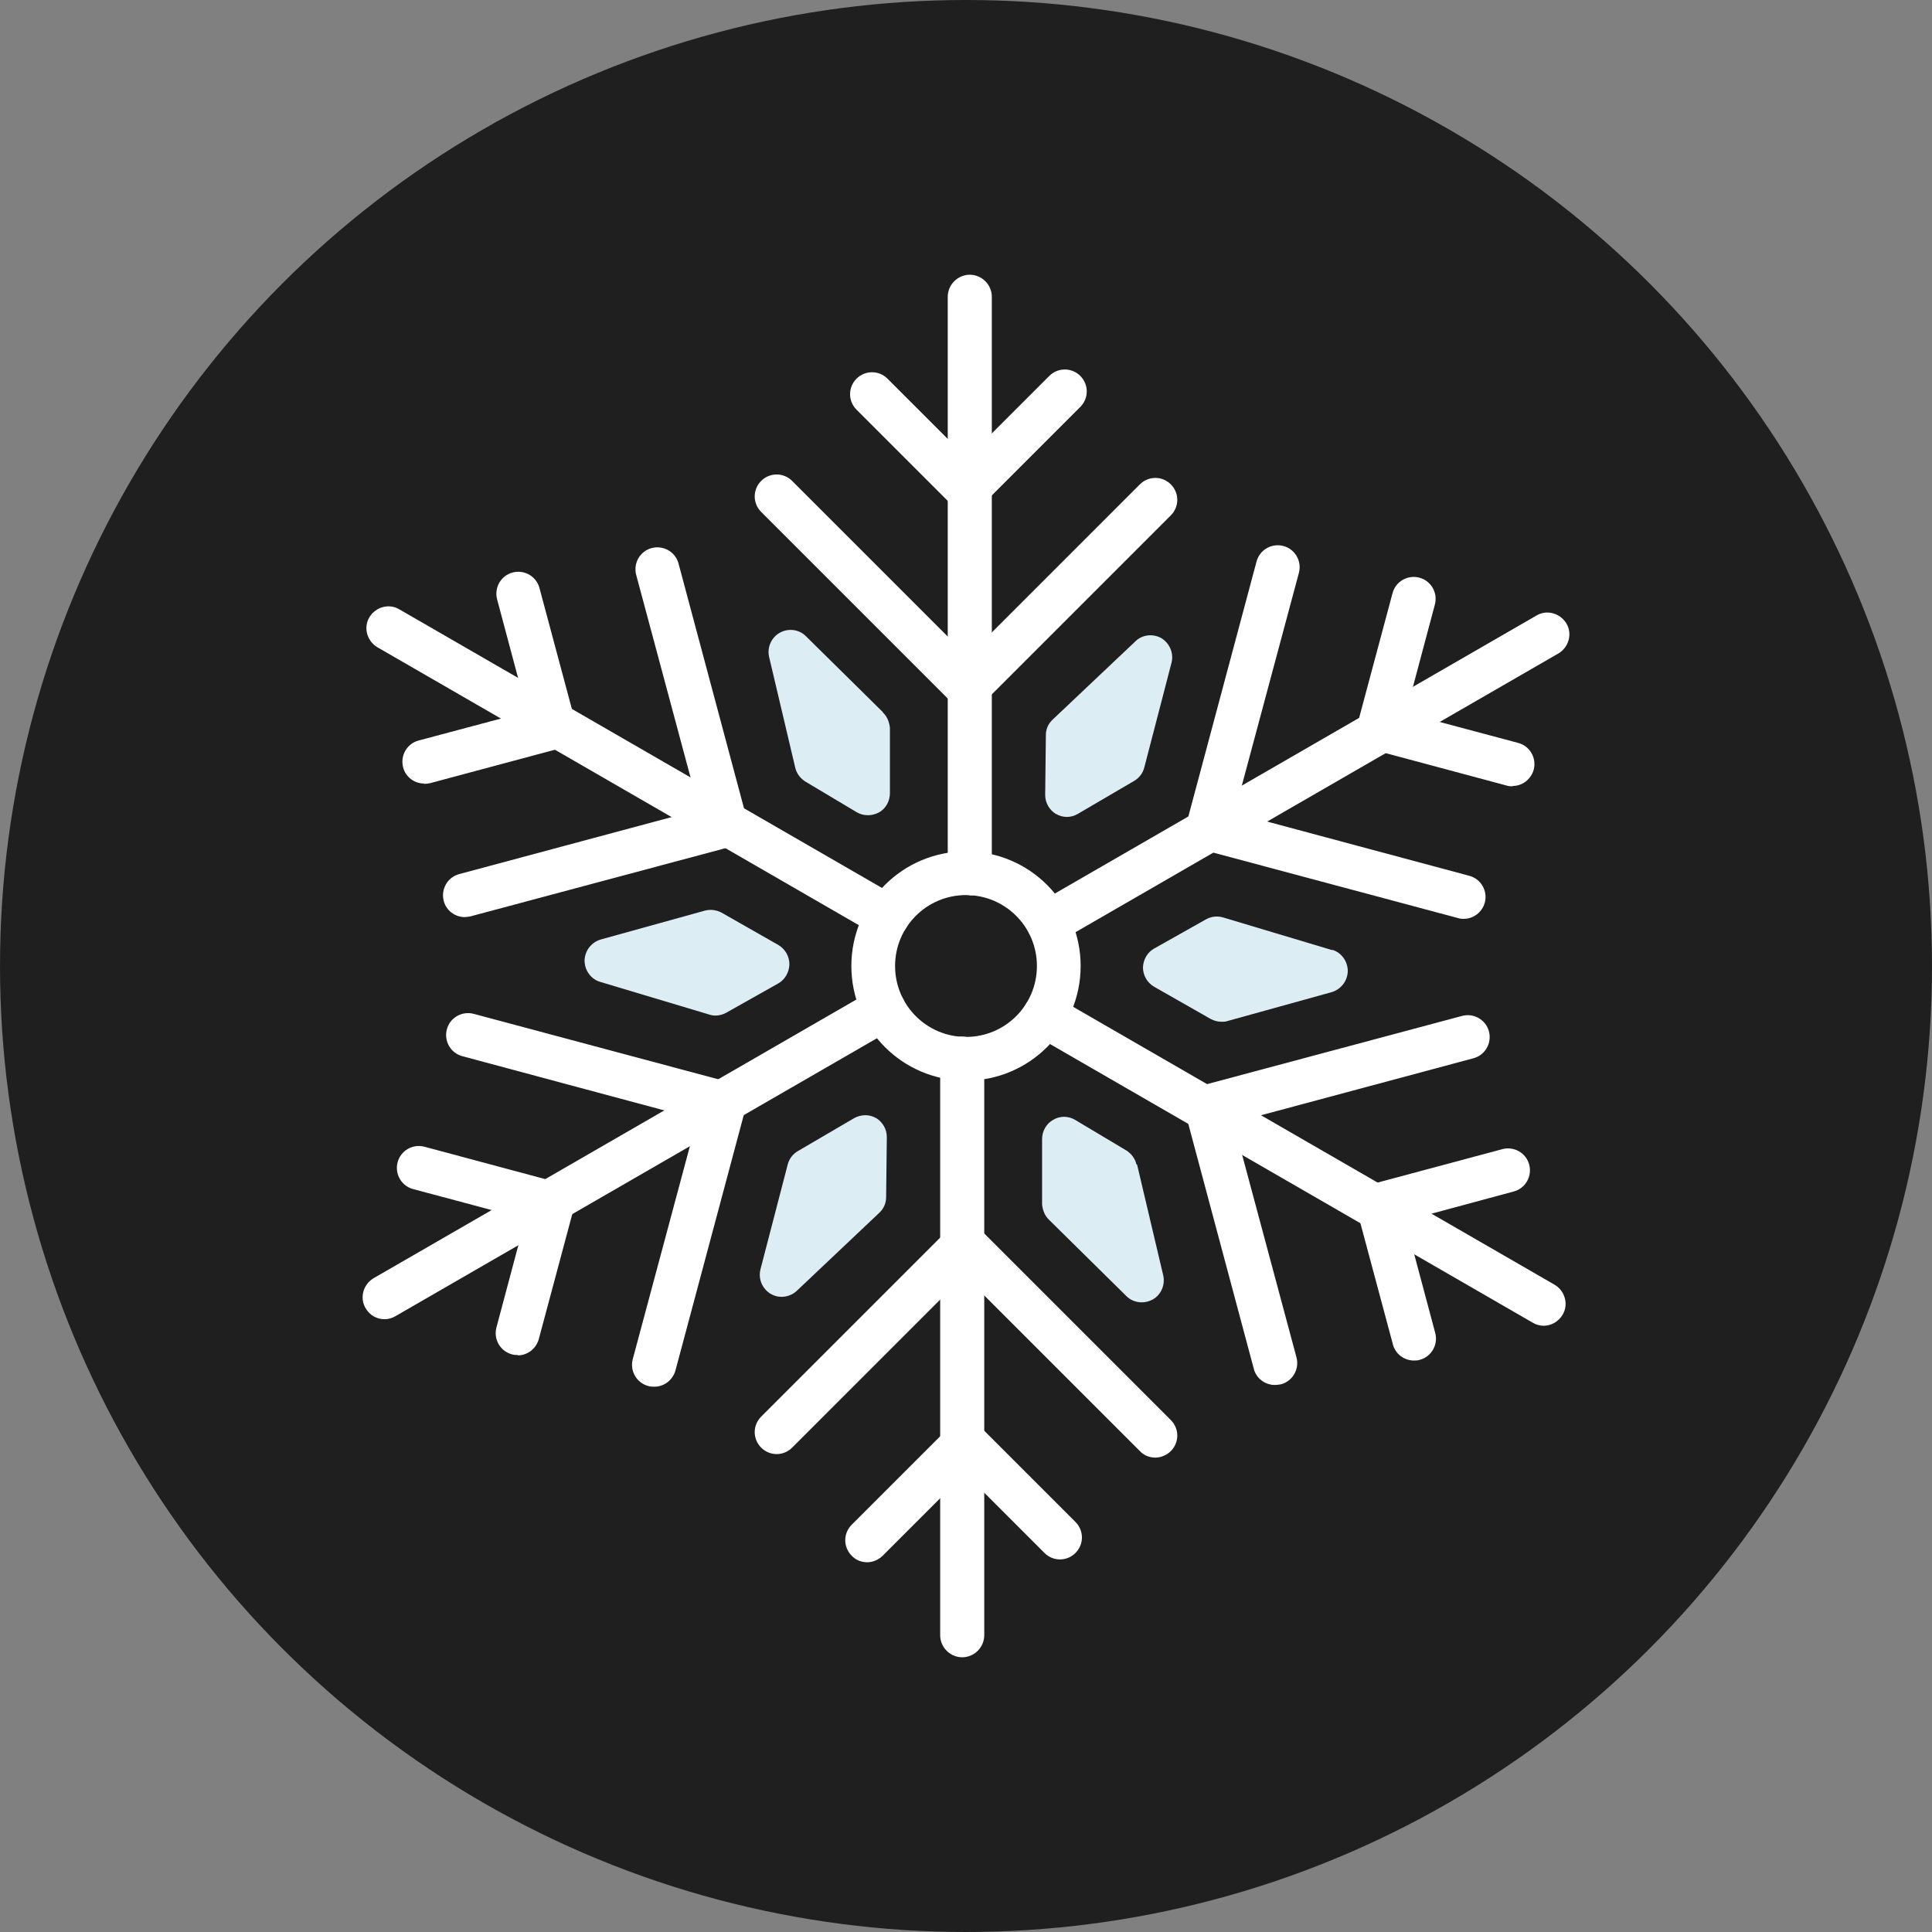
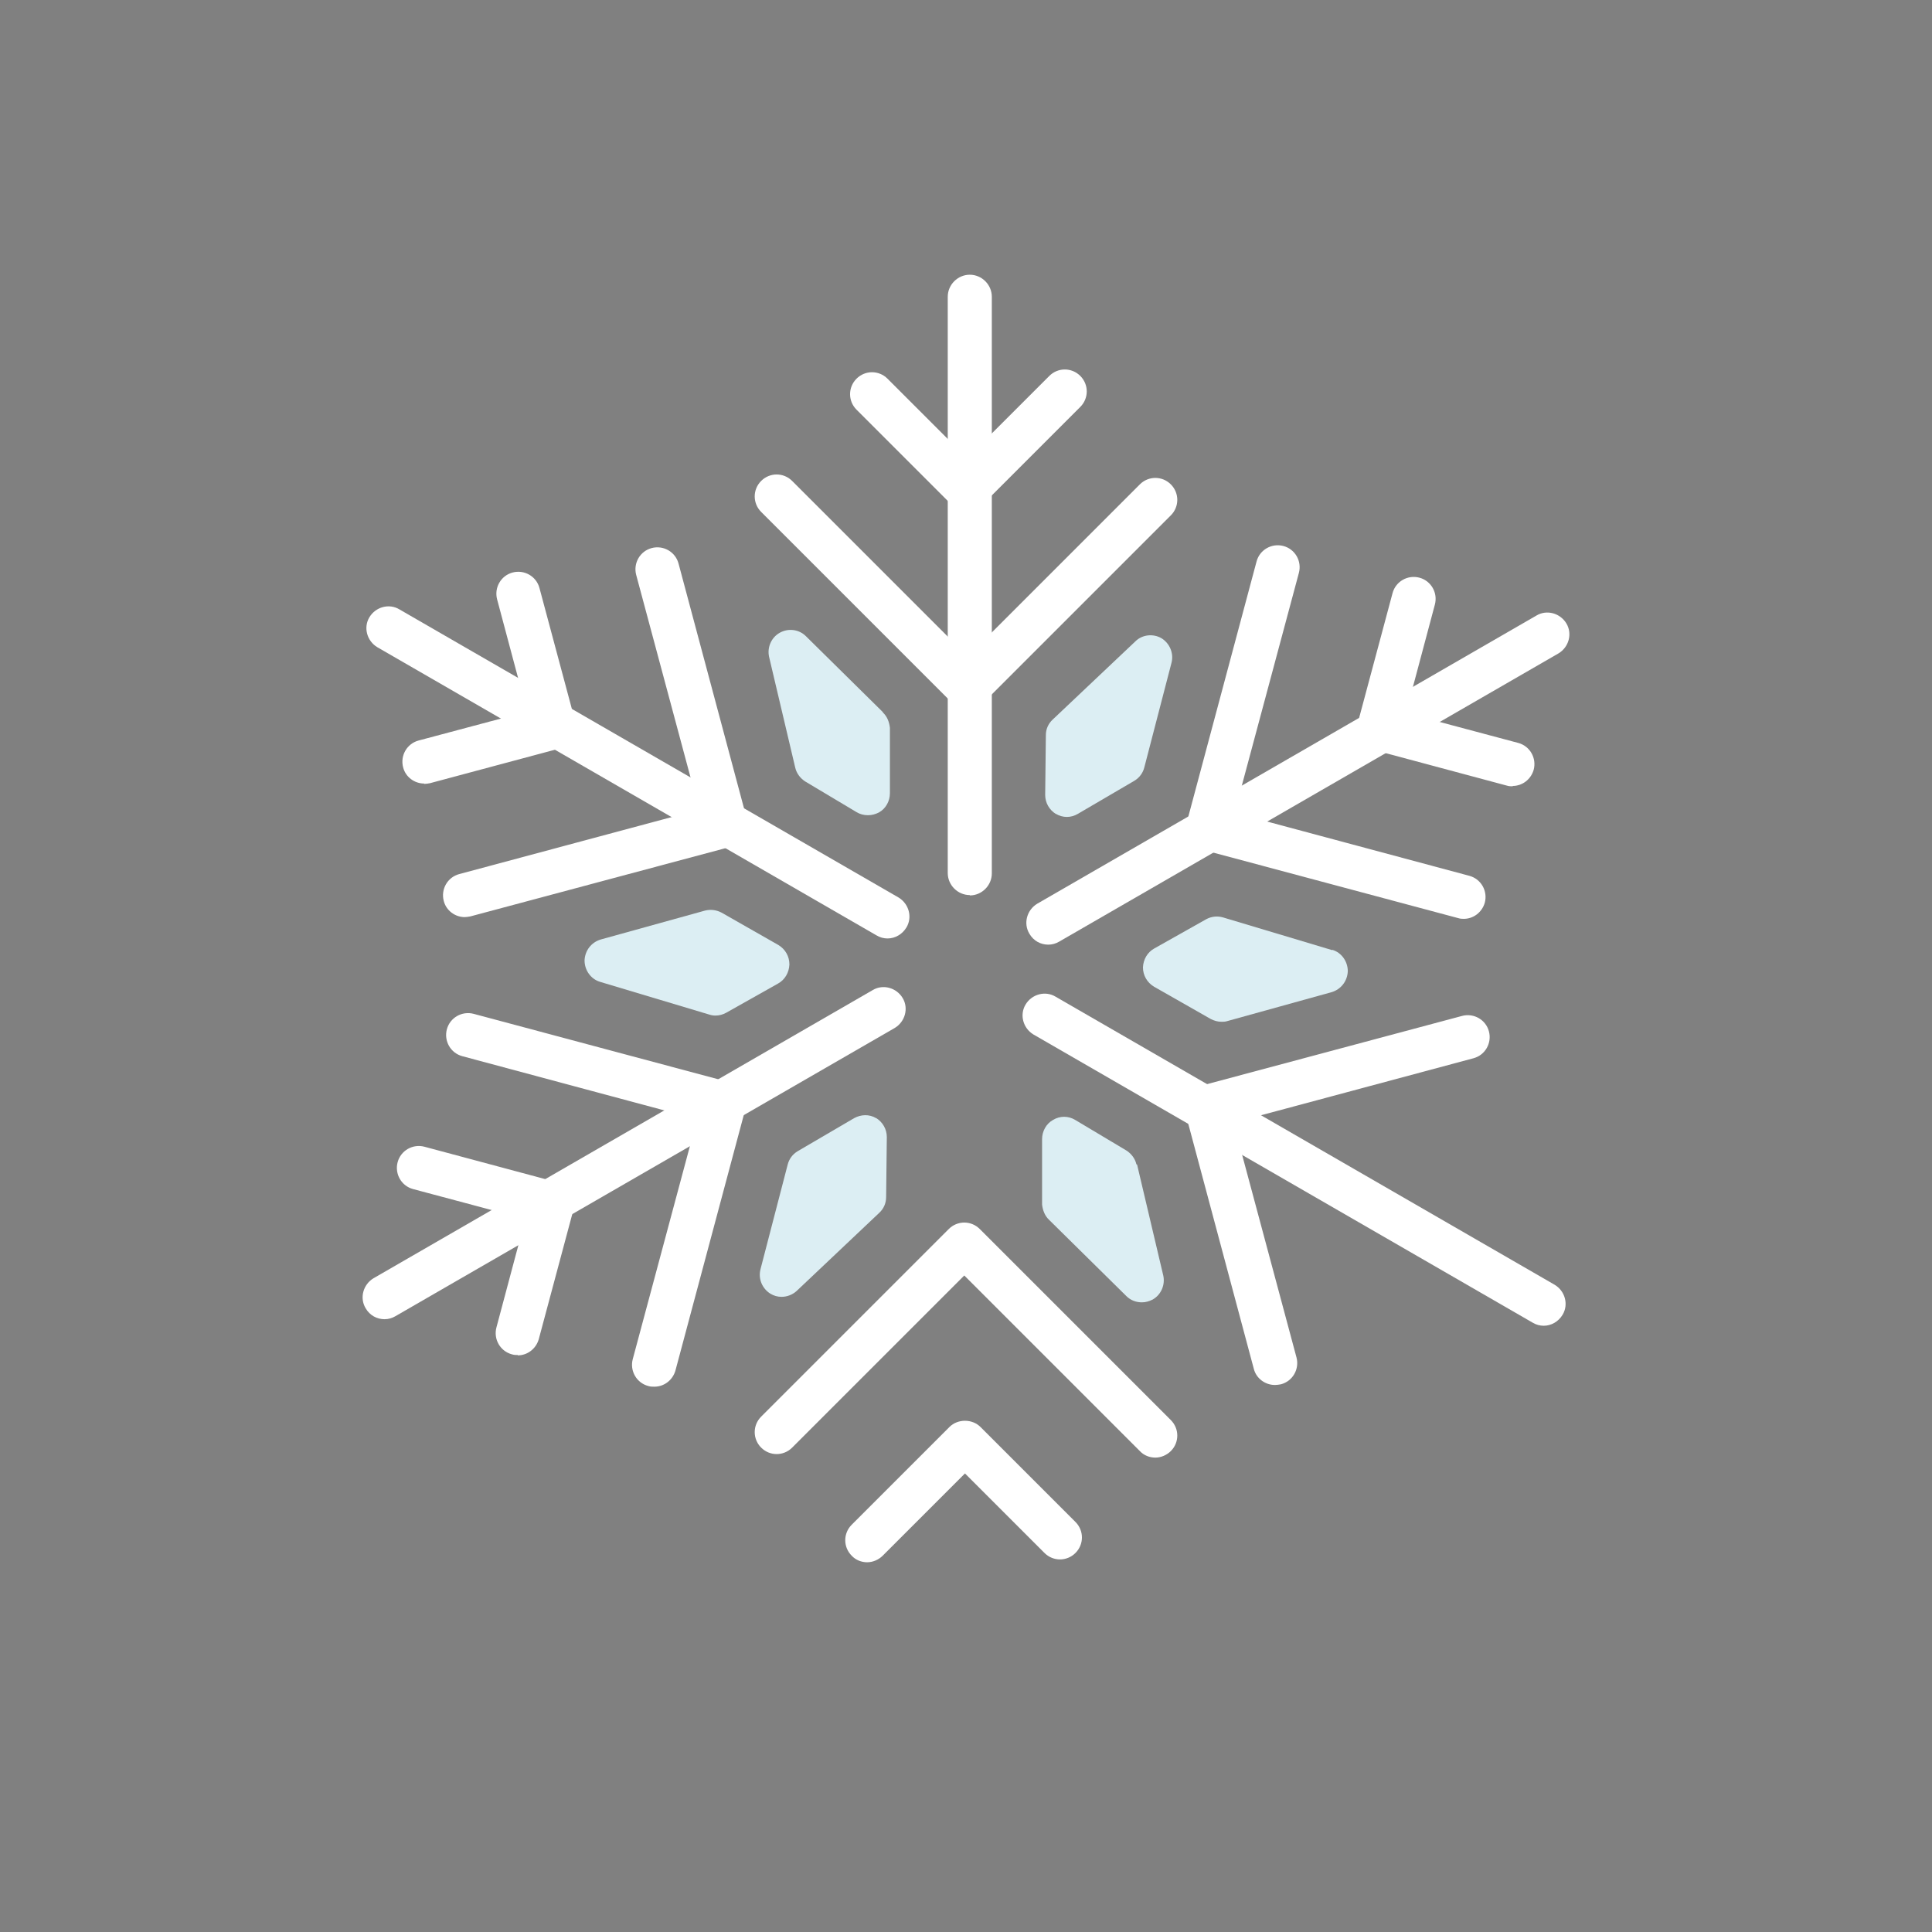
<svg xmlns="http://www.w3.org/2000/svg" id="Vrstva_2" viewBox="0 0 56.12 56.12">
  <rect x="0" y="0" width="56.12" height="56.12" fill="#808080" stroke="none" />
  <defs>
    <style>.cls-1{fill:#1f1f1f;}.cls-1,.cls-2,.cls-3{stroke-width:0px;}.cls-2{fill:#dceef3;}.cls-3{fill:#fff;}</style>
  </defs>
  <g id="Vrstva_1-2">
-     <circle class="cls-1" cx="28.06" cy="28.06" r="28.06" />
    <path class="cls-3" d="M28.17,26c-.35,0-.64-.29-.64-.64V8.62c0-.35.29-.64.64-.64s.64.29.64.64v16.75c0,.35-.29.64-.64.64Z" />
    <path class="cls-3" d="M28.11,20.61c-.16,0-.33-.06-.45-.19l-5.55-5.55c-.25-.25-.25-.65,0-.9.25-.25.65-.25.9,0l5.1,5.1,5-5c.25-.25.65-.25.9,0,.25.25.25.65,0,.9l-5.45,5.45c-.12.12-.29.19-.45.19Z" />
    <path class="cls-3" d="M28.09,14.85c-.16,0-.33-.06-.45-.19l-2.76-2.76c-.25-.25-.25-.65,0-.9.25-.25.65-.25.9,0l2.31,2.31,2.39-2.39c.25-.25.65-.25.9,0,.25.25.25.65,0,.9l-2.84,2.84c-.12.12-.29.19-.45.19Z" />
    <path class="cls-3" d="M25.78,27.26c-.11,0-.22-.03-.32-.09l-14.5-8.37c-.3-.18-.41-.57-.23-.87.18-.3.57-.41.87-.23l14.5,8.37c.3.18.41.57.23.87-.12.2-.33.32-.55.32Z" />
    <path class="cls-3" d="M13.5,26.64c-.28,0-.54-.19-.61-.47-.09-.34.11-.69.45-.78l6.97-1.87-1.83-6.82c-.09-.34.11-.69.45-.78.34-.09.69.11.78.45l1.99,7.44c.04.16.02.34-.06.48-.08.15-.22.25-.39.3l-7.59,2.03c-.06.01-.11.02-.17.02Z" />
    <path class="cls-3" d="M12.32,22.76c-.28,0-.54-.19-.61-.47-.09-.34.11-.69.45-.78l3.15-.84-.87-3.26c-.09-.34.11-.69.45-.78.34-.09.69.11.78.45l1.04,3.88c.04.16.02.34-.06.48-.08.15-.22.25-.39.3l-3.77,1.01c-.06.01-.11.02-.17.02Z" />
    <path class="cls-3" d="M11.17,38.32c-.22,0-.43-.11-.55-.32-.18-.3-.07-.69.23-.87l14.5-8.37c.3-.18.69-.07.87.23.18.3.07.69-.23.87l-14.5,8.37c-.1.06-.21.09-.32.09Z" />
    <path class="cls-3" d="M19,40.28c-.05,0-.11,0-.17-.02-.34-.09-.54-.44-.45-.78l1.87-6.97-6.82-1.83c-.34-.09-.54-.44-.45-.78.09-.34.44-.54.78-.45l7.44,1.99c.34.09.54.44.45.78l-2.03,7.59c-.08.28-.33.47-.61.47Z" />
    <path class="cls-3" d="M15.04,39.36c-.05,0-.11,0-.17-.02-.34-.09-.54-.44-.45-.78l.84-3.15-3.26-.87c-.34-.09-.54-.44-.45-.78.09-.34.44-.54.78-.45l3.88,1.04c.34.09.54.44.45.78l-1.01,3.77c-.08.28-.33.47-.61.47Z" />
-     <path class="cls-3" d="M27.95,48.14c-.35,0-.64-.29-.64-.64v-16.75c0-.35.29-.64.64-.64s.64.29.64.64v16.75c0,.35-.29.64-.64.64Z" />
    <path class="cls-3" d="M33.56,42.34c-.16,0-.33-.06-.45-.19l-5.1-5.1-5,5c-.25.25-.65.25-.9,0-.25-.25-.25-.65,0-.9l5.45-5.45c.25-.25.65-.25.9,0l5.55,5.55c.25.25.25.65,0,.9-.12.12-.29.19-.45.19Z" />
    <path class="cls-3" d="M25.19,45.38c-.16,0-.33-.06-.45-.19-.25-.25-.25-.65,0-.9l2.84-2.84c.24-.24.66-.24.9,0l2.76,2.76c.25.25.25.65,0,.9-.25.25-.65.25-.9,0l-2.31-2.31-2.39,2.39c-.12.12-.29.19-.45.19Z" />
    <path class="cls-3" d="M44.84,38.51c-.11,0-.22-.03-.32-.09l-14.5-8.37c-.3-.18-.41-.57-.23-.87.18-.3.57-.41.87-.23l14.5,8.37c.3.18.41.57.23.87-.12.2-.33.32-.55.32Z" />
    <path class="cls-3" d="M37.03,40.23c-.28,0-.54-.19-.61-.47l-1.99-7.44c-.04-.16-.02-.34.06-.48.08-.15.22-.25.39-.3l7.59-2.03c.34-.09.69.11.78.45.09.34-.11.69-.45.78l-6.97,1.87,1.83,6.82c.09.34-.11.69-.45.78-.06.01-.11.02-.17.02Z" />
-     <path class="cls-3" d="M41.07,39.52c-.28,0-.54-.19-.61-.47l-1.04-3.88c-.09-.34.11-.69.45-.78l3.77-1.01c.34-.09.69.11.78.45.09.34-.11.69-.45.78l-3.15.85.87,3.26c.09.34-.11.69-.45.78-.06.02-.11.02-.17.02Z" />
    <path class="cls-3" d="M30.45,27.44c-.22,0-.43-.11-.55-.32-.18-.3-.07-.69.23-.87l14.5-8.37c.3-.18.69-.07.87.23.18.3.07.69-.23.87l-14.5,8.37c-.1.06-.21.09-.32.09Z" />
    <path class="cls-3" d="M42.53,26.69c-.05,0-.11,0-.17-.02l-7.44-1.99c-.34-.09-.54-.44-.45-.78l2.03-7.59c.09-.34.44-.54.78-.45.34.09.54.44.45.78l-1.87,6.97,6.82,1.83c.34.09.54.44.45.78-.08.28-.33.47-.61.47Z" />
    <path class="cls-3" d="M43.94,22.84c-.05,0-.11,0-.17-.02l-3.88-1.04c-.16-.04-.3-.15-.39-.3-.08-.15-.11-.32-.06-.48l1.01-3.77c.09-.34.44-.54.78-.45.34.09.54.44.45.78l-.84,3.15,3.26.87c.34.09.54.44.45.78-.08.28-.33.47-.61.47Z" />
-     <path class="cls-3" d="M28.06,31.39c-1.84,0-3.33-1.49-3.33-3.33s1.49-3.33,3.33-3.33,3.33,1.49,3.33,3.33-1.49,3.33-3.33,3.33ZM28.06,26c-1.14,0-2.06.92-2.06,2.06s.92,2.06,2.06,2.06,2.06-.92,2.06-2.06-.92-2.06-2.06-2.06Z" />
    <path class="cls-2" d="M25.65,20.69l-2.24-2.21c-.2-.2-.51-.24-.76-.1-.25.14-.37.43-.31.7l.76,3.22c.04.17.15.31.29.4l1.49.89c.1.06.21.09.33.09s.22-.03.32-.08c.2-.11.32-.33.32-.56v-1.9c-.02-.17-.08-.33-.21-.45Z" />
    <path class="cls-2" d="M22.93,28.01c0-.23-.12-.44-.32-.56l-1.65-.94c-.15-.08-.32-.1-.48-.06l-3.03.84c-.27.08-.46.32-.47.61,0,.28.18.54.45.62l3.17.95c.06.02.12.03.18.03.11,0,.22-.03.31-.08l1.51-.85c.2-.11.32-.32.33-.55Z" />
    <path class="cls-2" d="M25.45,32.48c-.2-.12-.44-.11-.64,0l-1.64.96c-.15.09-.25.23-.29.39l-.79,3.04c-.07.28.05.56.29.71.1.06.21.09.32.09.16,0,.32-.06.44-.17l2.4-2.27c.13-.12.2-.28.2-.46l.02-1.74c0-.23-.12-.44-.32-.56Z" />
    <path class="cls-2" d="M33.01,33.82c-.04-.17-.15-.31-.29-.4l-1.49-.89c-.2-.12-.44-.12-.64,0-.2.11-.32.33-.32.56v1.9c.02.17.08.33.21.45l2.24,2.21c.12.12.28.18.45.18.11,0,.21-.03.31-.08.25-.14.37-.43.31-.7l-.76-3.22Z" />
    <path class="cls-2" d="M38.7,27.6l-3.17-.95c-.17-.05-.34-.03-.49.05l-1.51.85c-.2.11-.32.32-.33.55,0,.23.12.44.32.56l1.65.94c.1.05.2.08.31.08.06,0,.11,0,.17-.02l3.03-.84c.27-.08.46-.32.47-.61,0-.28-.18-.54-.45-.62Z" />
    <path class="cls-2" d="M30.67,23.64c.1.06.21.09.32.09s.22-.03.32-.09l1.64-.96c.15-.09.25-.23.29-.39l.79-3.04c.07-.27-.05-.56-.29-.71-.24-.14-.56-.11-.76.09l-2.4,2.27c-.13.12-.2.28-.2.45l-.02,1.74c0,.23.12.44.32.56Z" />
  </g>
</svg>